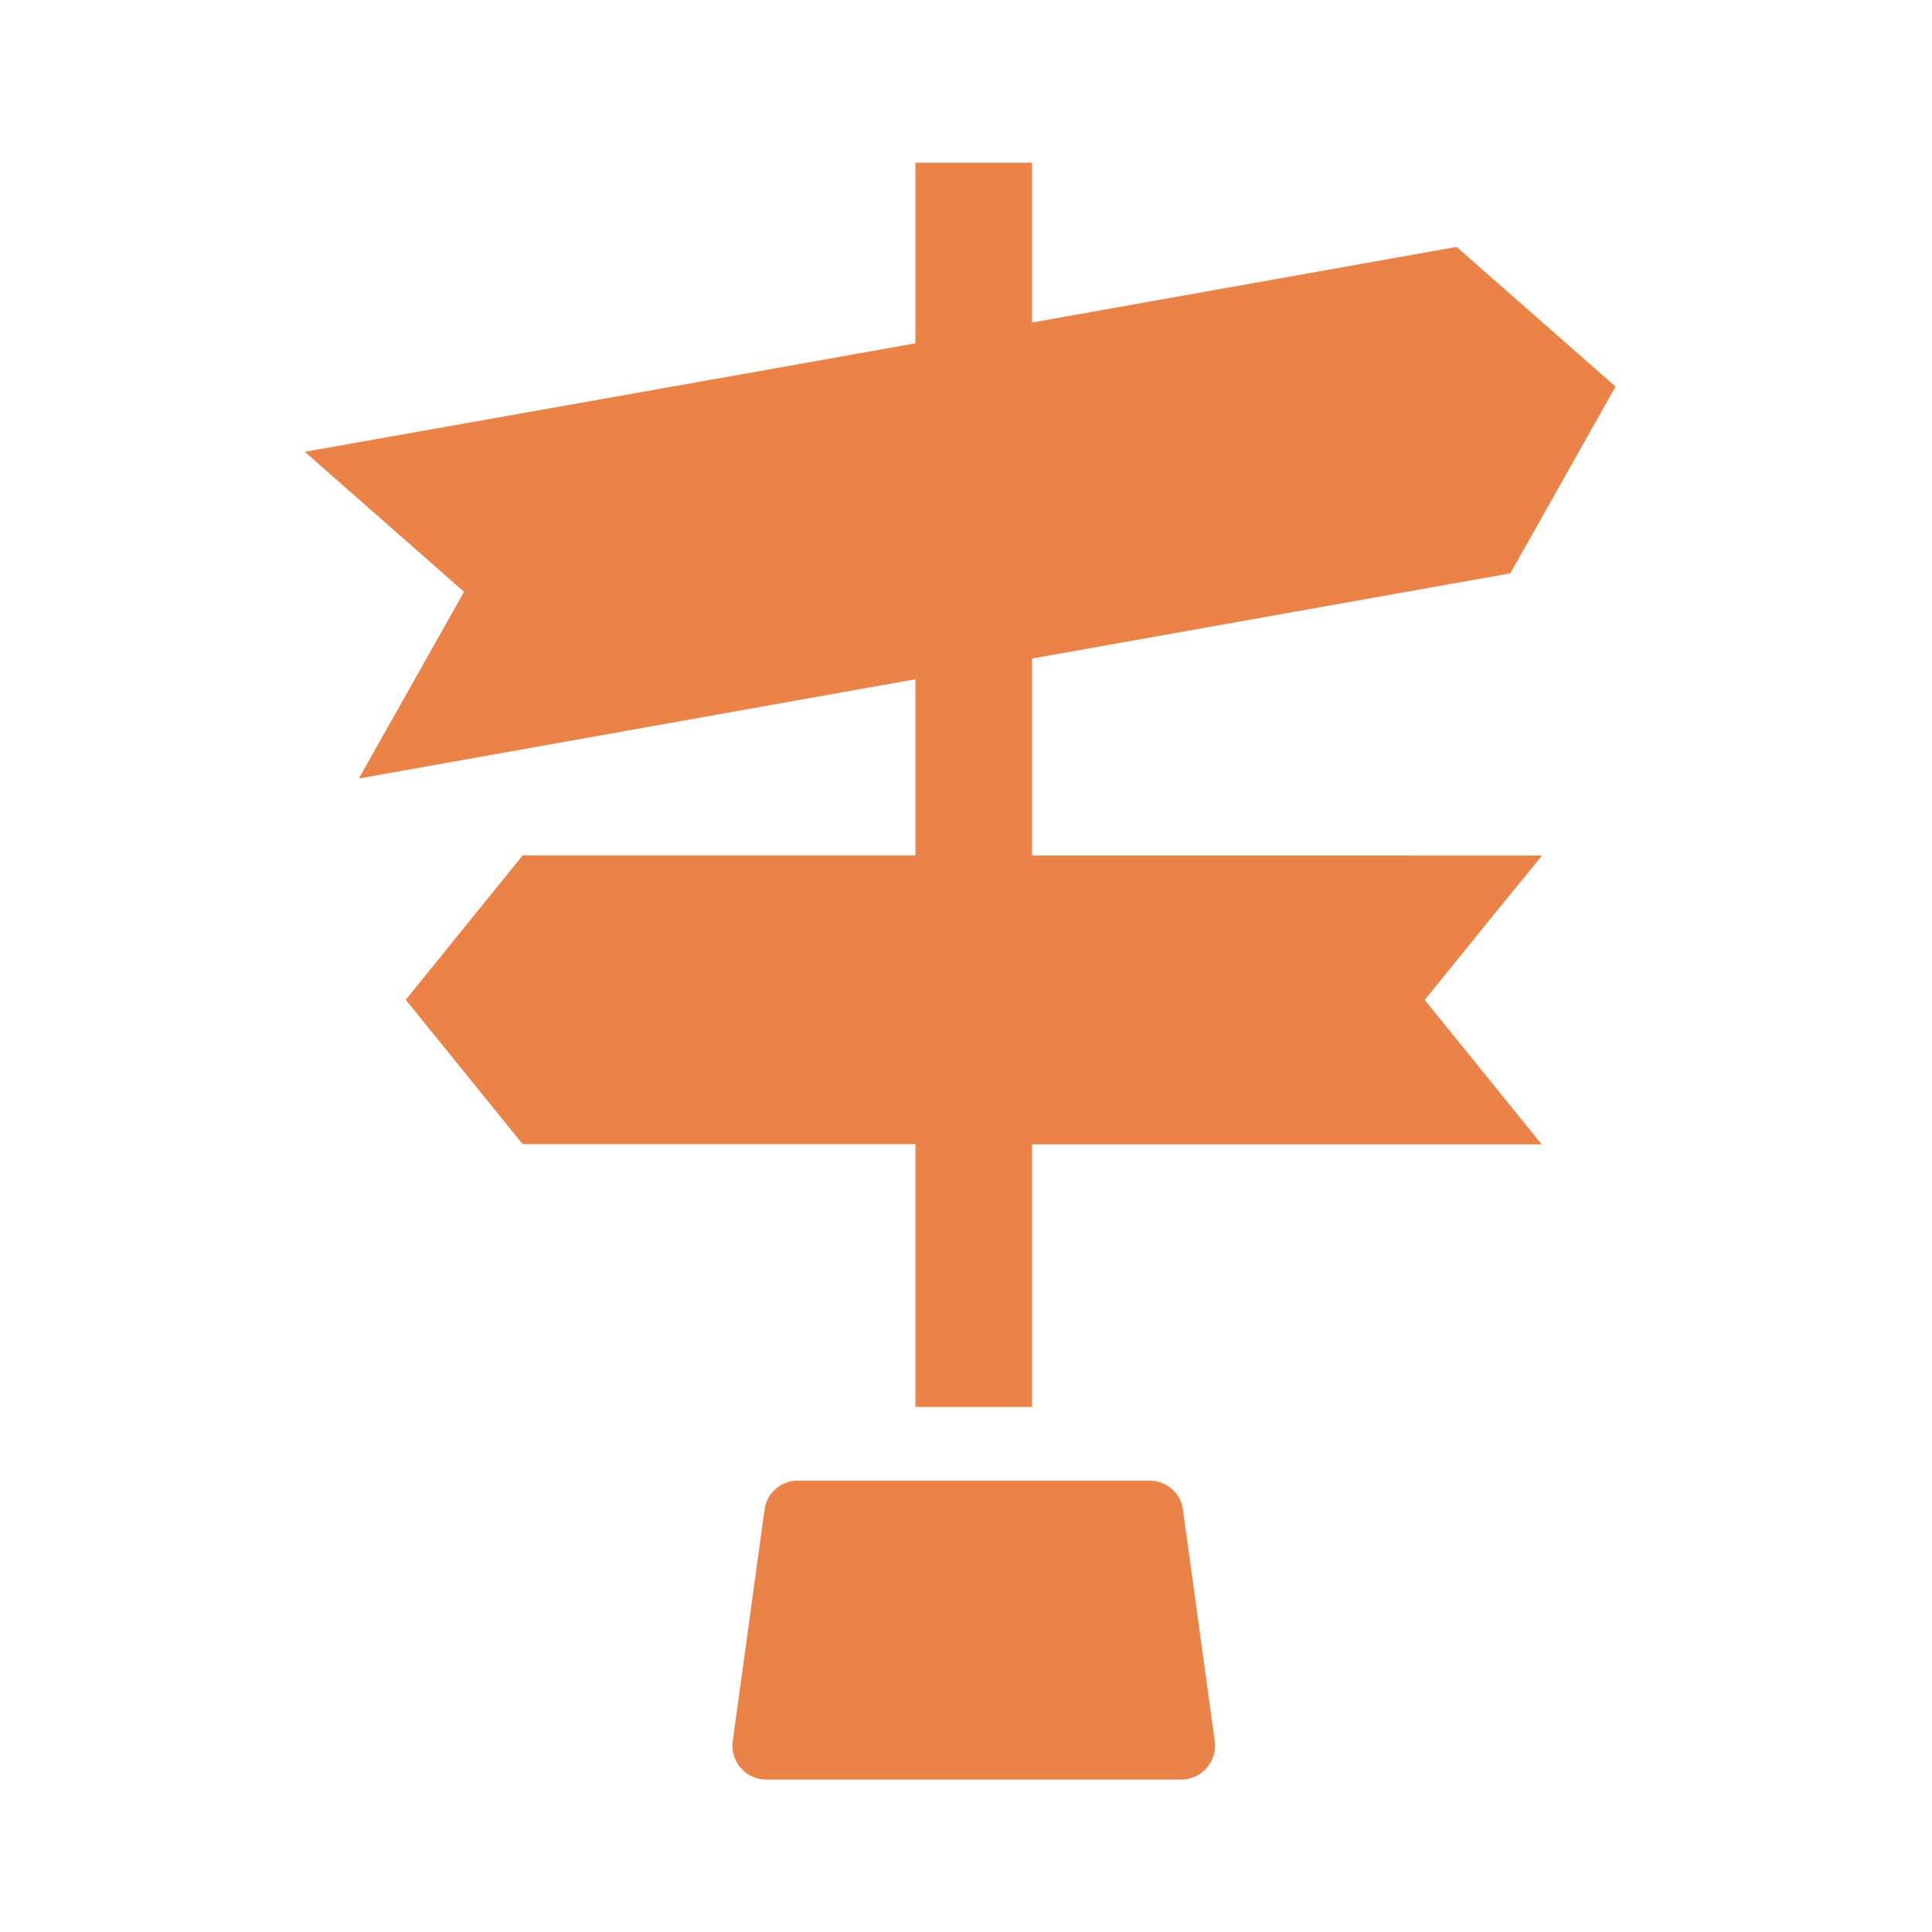
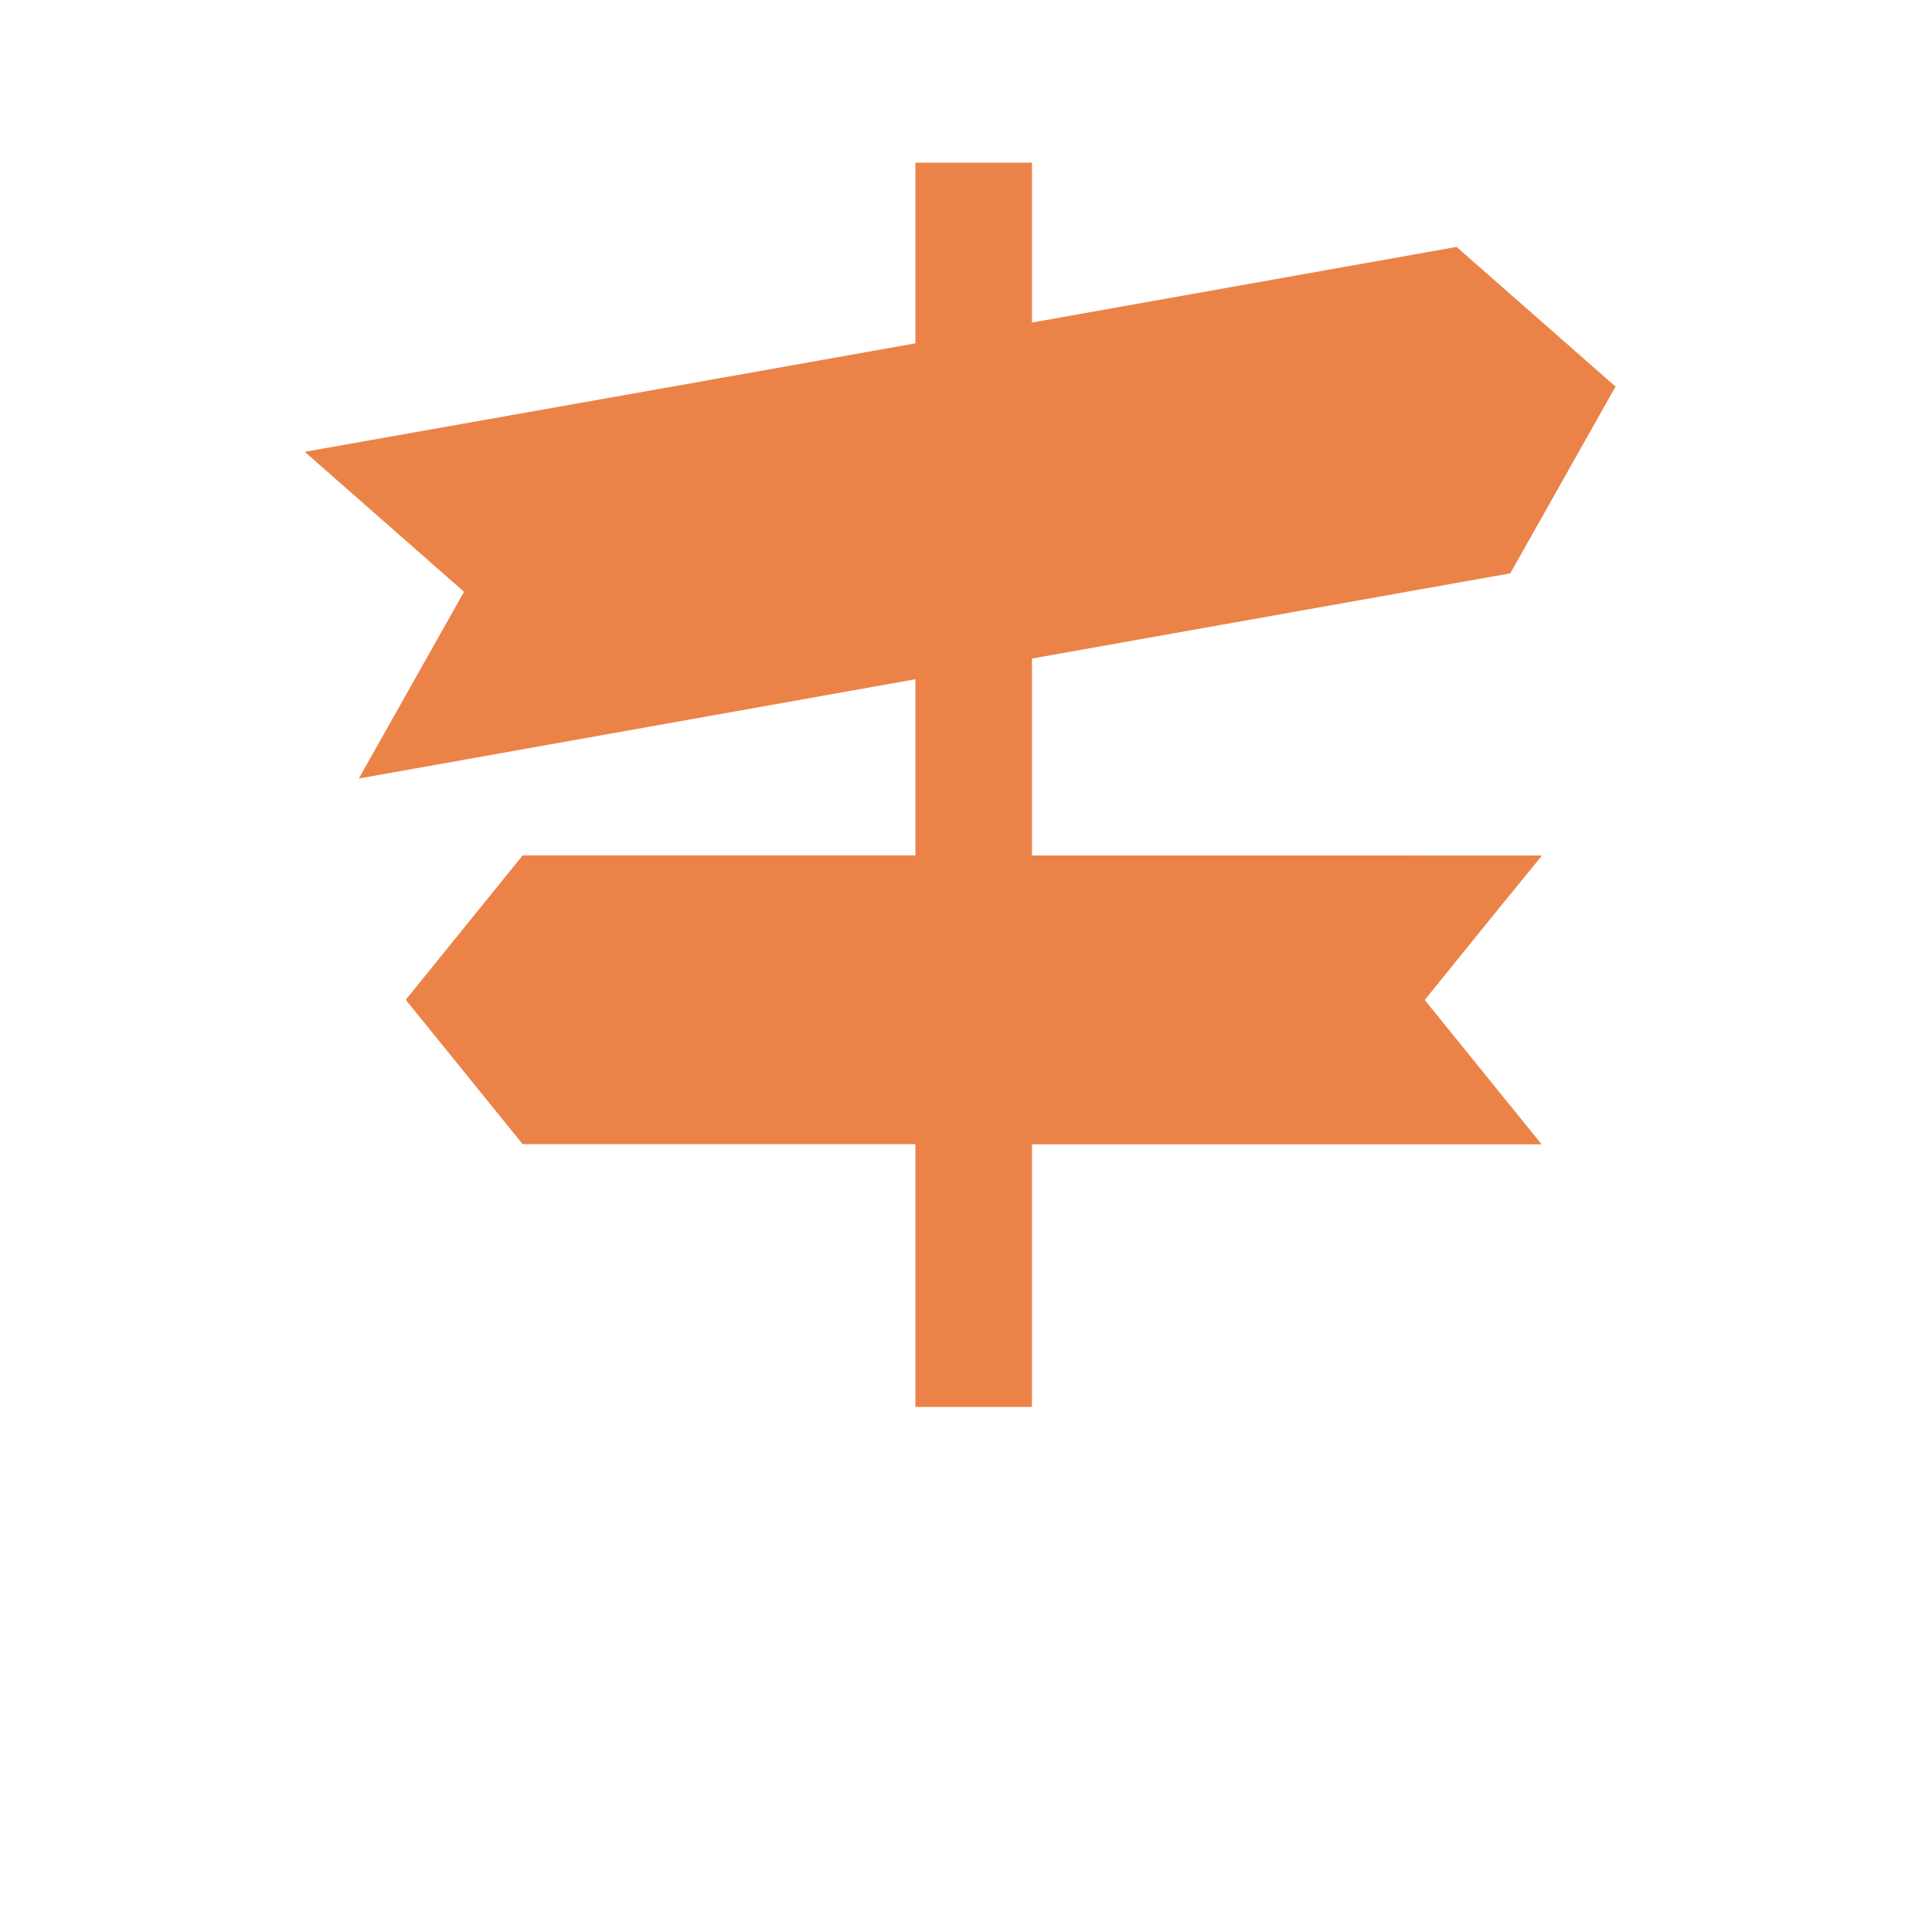
<svg xmlns="http://www.w3.org/2000/svg" width="95" height="95" viewBox="0 0 95 95">
  <g id="グループ_871" data-name="グループ 871" transform="translate(-1497 -3314)">
    <g id="目的地_分岐点のイラストアイコン素材_3" data-name="目的地・分岐点のイラストアイコン素材 3" transform="translate(1512 3322)">
      <path id="パス_190" data-name="パス 190" d="M75.9,34.065V24.382L99.42,20.192l5.175-9.183L96.777,4.141,75.9,7.86V0H70.168V8.882L62.382,10.27,40.171,14.211l.016.014-.031.005L47.974,21.1,42.8,30.281,70.168,25.4v8.661H50.856l-5.749,7.1,5.749,7.1H70.168V61.158h0v.025H75.9V48.27h25.061l-5.749-7.1,3.493-4.315,2.256-2.762h-.02l.02-.025Z" transform="translate(-40.156)" fill="#eb8348" />
-       <path id="パス_191" data-name="パス 191" d="M203.115,418.8a1.648,1.648,0,0,0-1.609-1.452H184.143a1.648,1.648,0,0,0-1.609,1.452l-1.554,11.315a1.67,1.67,0,0,0,1.609,1.931H203.06a1.67,1.67,0,0,0,1.609-1.931Z" transform="translate(-159.944 -352.541)" fill="#eb8348" />
    </g>
-     <rect id="長方形_432" data-name="長方形 432" width="95" height="95" transform="translate(1497 3314)" fill="none" />
  </g>
</svg>